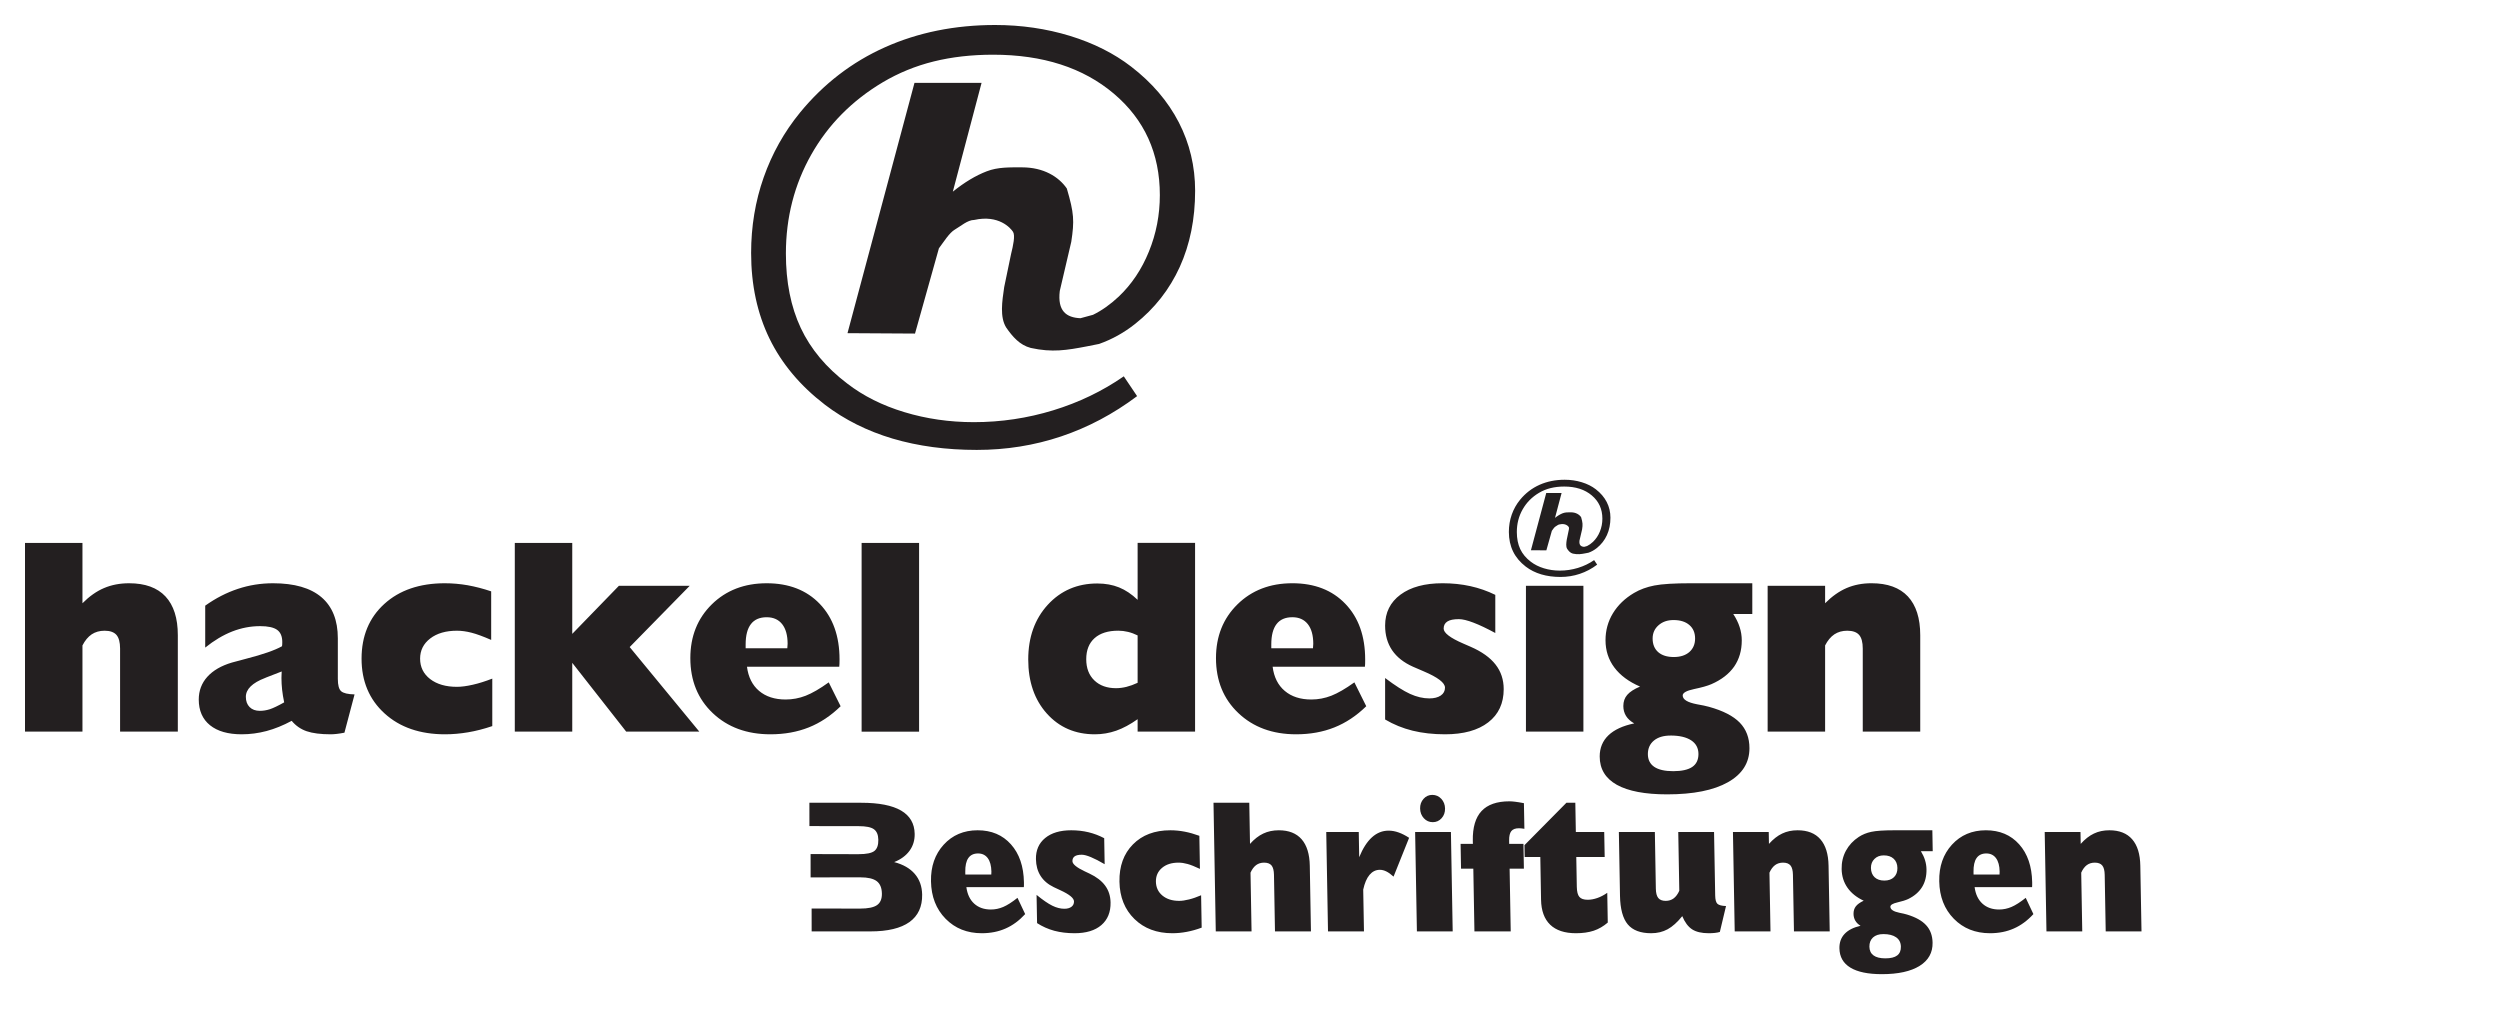
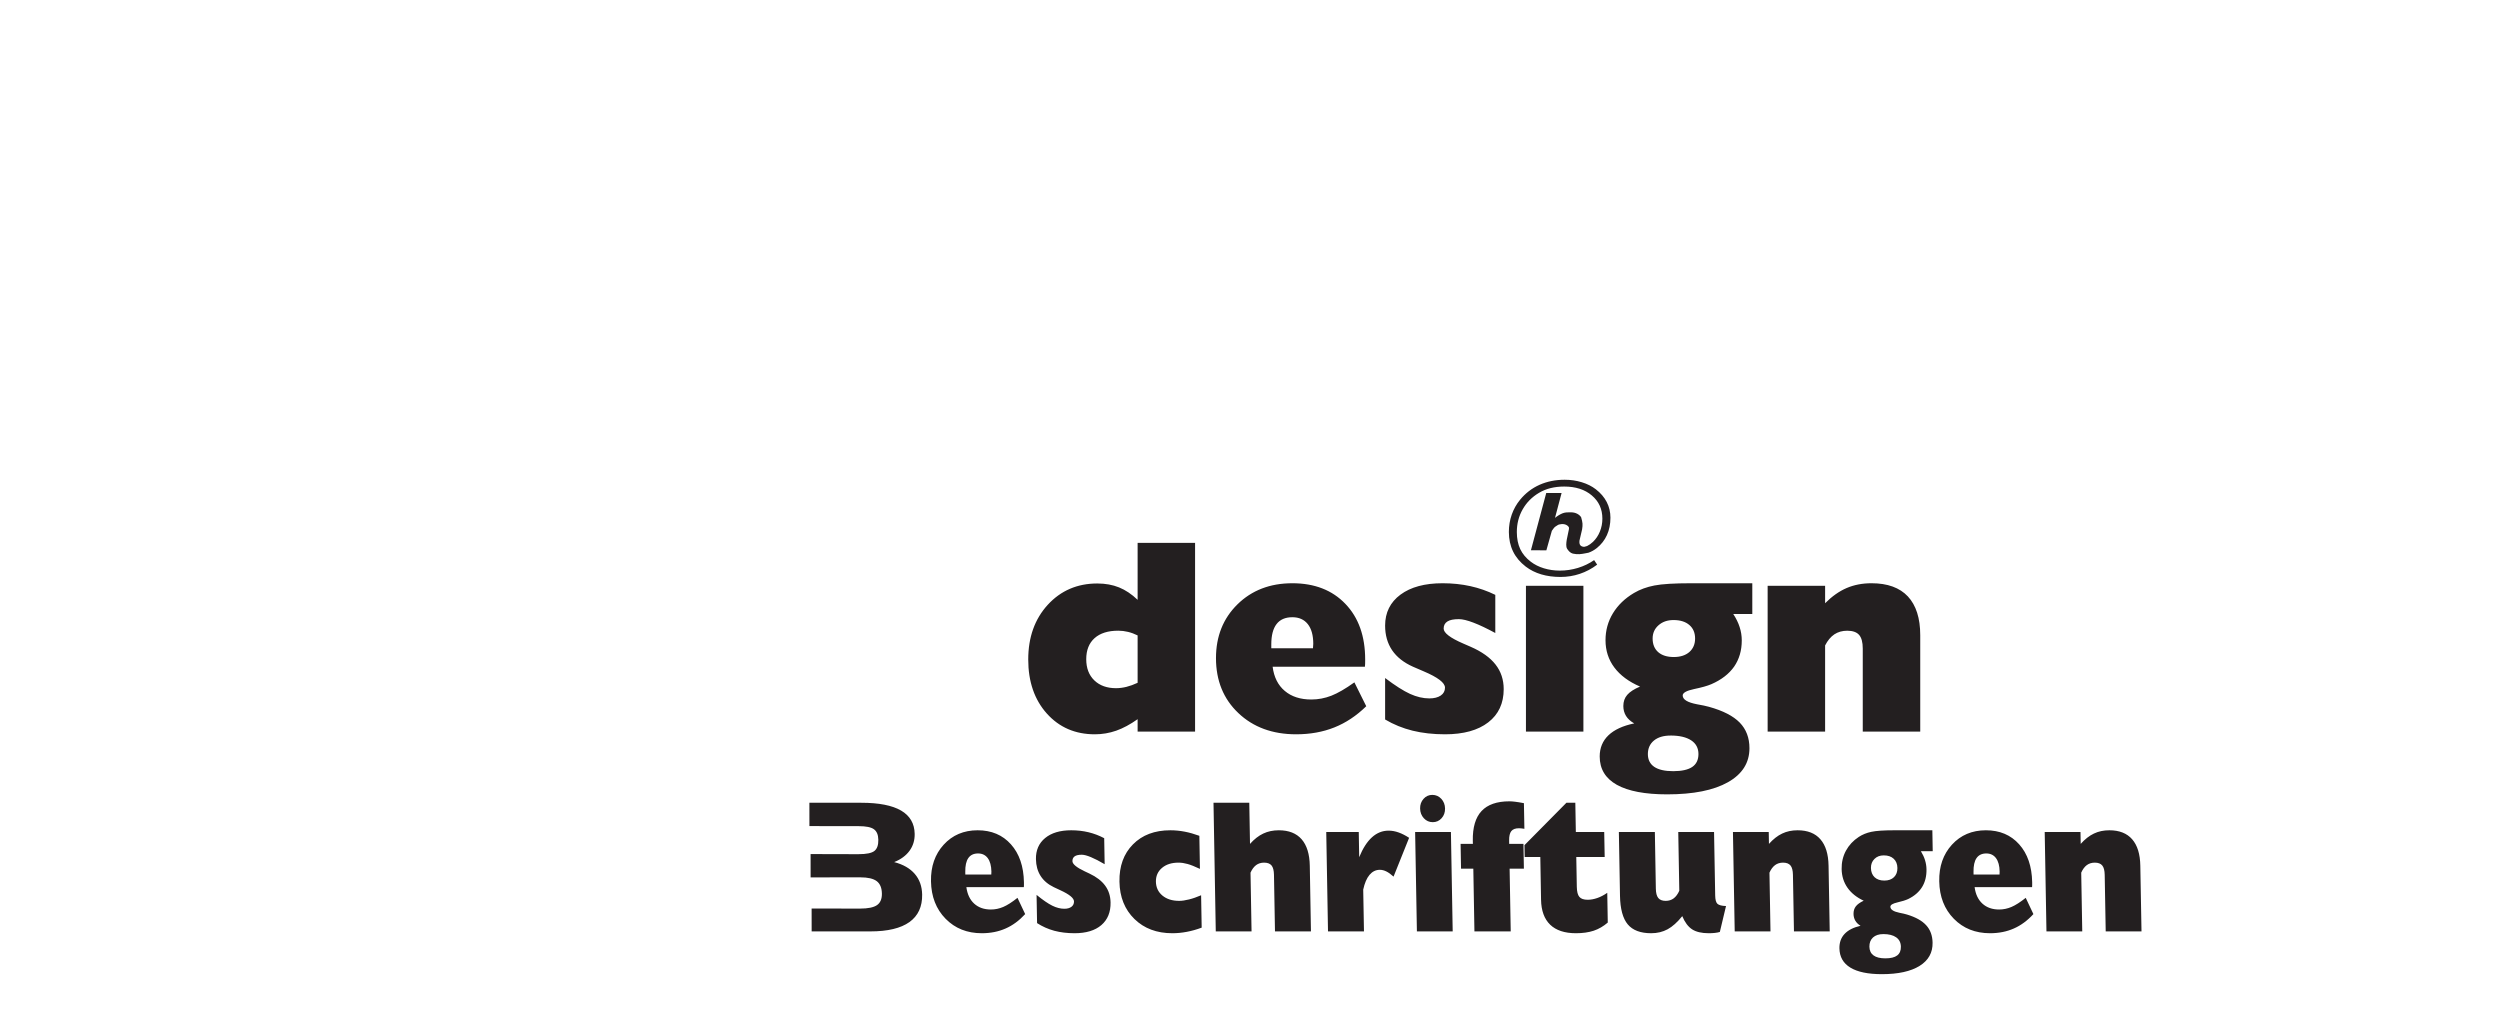
<svg xmlns="http://www.w3.org/2000/svg" xmlns:ns1="http://www.serif.com/" width="100%" height="100%" viewBox="0 0 100 41" version="1.1" xml:space="preserve" style="fill-rule:evenodd;clip-rule:evenodd;stroke-linejoin:round;stroke-miterlimit:2;">
  <g id="Ebene-1" ns1:id="Ebene 1" transform="matrix(0.498,0,0,0.498,0.502,0.502)">
    <g transform="matrix(1,0,0,1,86.294,9.318)">
-       <path d="M0,17.494C-1.614,17.803 -2.784,18.001 -4.509,17.621C-5.412,17.385 -5.982,16.703 -6.486,15.978C-7.004,15.142 -6.813,13.883 -6.644,12.735C-6.46,11.851 -6.276,10.967 -6.093,10.082C-5.925,9.402 -5.747,8.595 -5.933,8.297C-6.122,7.995 -7.081,6.899 -9.052,7.34C-9.585,7.34 -10.145,7.849 -10.6,8.109C-11.055,8.372 -11.486,9.086 -11.888,9.619L-13.807,16.467L-19.23,16.434L-13.85,-3.668L-8.462,-3.668L-10.77,5.069C-9.843,4.322 -8.93,3.772 -8.042,3.432C-7.151,3.087 -6.207,3.116 -5.209,3.116C-3.482,3.116 -2.267,3.867 -1.614,4.814C-1.028,6.805 -1.002,7.41 -1.256,9.096L-2.179,13.042C-2.375,14.654 -1.656,15.186 -0.516,15.233L0.489,14.96C1.191,14.62 1.889,14.124 2.56,13.494C3.593,12.513 4.403,11.305 4.98,9.88C5.564,8.451 5.858,6.932 5.858,5.343C5.858,1.997 4.624,-0.723 2.162,-2.804C-0.301,-4.889 -3.538,-5.932 -7.534,-5.932C-9.252,-5.932 -10.848,-5.752 -12.304,-5.39C-13.765,-5.029 -15.133,-4.467 -16.398,-3.717C-18.866,-2.246 -20.786,-0.305 -22.139,2.09C-23.497,4.491 -24.178,7.144 -24.178,10.04C-24.178,12.327 -23.78,14.32 -22.986,16.014C-22.19,17.707 -20.946,19.199 -19.253,20.479C-17.962,21.476 -16.429,22.245 -14.663,22.777C-12.897,23.314 -11.034,23.582 -9.083,23.582C-6.899,23.582 -4.771,23.263 -2.711,22.632C-0.647,22.002 1.249,21.089 2.962,19.901L4.031,21.492C2.121,22.927 0.082,24.006 -2.071,24.728C-4.225,25.451 -6.486,25.812 -8.85,25.812C-11.308,25.812 -13.558,25.508 -15.603,24.904C-17.647,24.295 -19.459,23.387 -21.034,22.188C-23.027,20.661 -24.514,18.885 -25.495,16.871C-26.475,14.857 -26.971,12.56 -26.971,9.999C-26.971,7.867 -26.635,5.838 -25.964,3.928C-25.293,2.017 -24.317,0.273 -23.037,-1.292C-21.147,-3.593 -18.871,-5.344 -16.217,-6.531C-13.558,-7.719 -10.605,-8.318 -7.374,-8.318C-5.268,-8.318 -3.264,-8.024 -1.364,-7.445C0.536,-6.862 2.178,-6.036 3.55,-4.978C5.229,-3.687 6.508,-2.19 7.382,-0.496C8.254,1.197 8.692,3.035 8.692,4.996C8.692,7.258 8.28,9.302 7.46,11.109C6.638,12.916 5.44,14.449 3.875,15.688C2.998,16.385 2.032,16.928 0.979,17.299L0,17.494Z" style="fill:rgb(35,31,32);" />
-     </g>
+       </g>
    <g transform="matrix(1,0,0,1,126.356,39.43)">
      <path d="M0,4C-0.368,4.072 -0.636,4.116 -1.031,4.029C-1.237,3.975 -1.369,3.82 -1.483,3.653C-1.602,3.463 -1.559,3.174 -1.521,2.913C-1.478,2.709 -1.435,2.507 -1.395,2.306C-1.355,2.149 -1.314,1.965 -1.357,1.897C-1.399,1.827 -1.619,1.577 -2.07,1.678C-2.192,1.678 -2.32,1.794 -2.426,1.854C-2.528,1.914 -2.627,2.077 -2.718,2.199L-3.158,3.766L-4.398,3.758L-3.168,-0.84L-1.935,-0.84L-2.464,1.158C-2.251,0.988 -2.042,0.862 -1.84,0.784C-1.635,0.705 -1.419,0.712 -1.19,0.712C-0.797,0.712 -0.518,0.883 -0.368,1.1C-0.235,1.556 -0.229,1.693 -0.287,2.079L-0.498,2.982C-0.543,3.351 -0.378,3.473 -0.116,3.484L0.112,3.42C0.273,3.343 0.432,3.23 0.587,3.085C0.821,2.86 1.008,2.585 1.14,2.259C1.273,1.932 1.341,1.585 1.341,1.22C1.341,0.455 1.058,-0.167 0.494,-0.643C-0.068,-1.12 -0.809,-1.358 -1.724,-1.358C-2.115,-1.358 -2.481,-1.317 -2.815,-1.234C-3.148,-1.152 -3.462,-1.023 -3.751,-0.852C-4.315,-0.516 -4.755,-0.071 -5.063,0.476C-5.376,1.026 -5.53,1.633 -5.53,2.296C-5.53,2.819 -5.439,3.275 -5.258,3.663C-5.075,4.05 -4.792,4.392 -4.404,4.684C-4.107,4.911 -3.757,5.087 -3.354,5.209C-2.95,5.332 -2.524,5.394 -2.076,5.394C-1.578,5.394 -1.092,5.32 -0.621,5.177C-0.147,5.031 0.286,4.824 0.678,4.551L0.922,4.915C0.486,5.245 0.019,5.491 -0.474,5.655C-0.966,5.82 -1.483,5.904 -2.024,5.904C-2.586,5.904 -3.102,5.834 -3.569,5.696C-4.036,5.557 -4.451,5.349 -4.812,5.074C-5.267,4.725 -5.608,4.318 -5.831,3.858C-6.056,3.397 -6.17,2.872 -6.17,2.287C-6.17,1.798 -6.093,1.334 -5.939,0.896C-5.786,0.46 -5.562,0.061 -5.269,-0.297C-4.837,-0.823 -4.317,-1.224 -3.709,-1.496C-3.102,-1.767 -2.426,-1.904 -1.687,-1.904C-1.204,-1.904 -0.747,-1.837 -0.313,-1.704C0.124,-1.571 0.498,-1.382 0.813,-1.14C1.195,-0.845 1.49,-0.503 1.69,-0.115C1.89,0.272 1.988,0.693 1.988,1.141C1.988,1.658 1.896,2.127 1.707,2.541C1.52,2.953 1.244,3.304 0.888,3.587C0.686,3.748 0.465,3.872 0.225,3.956L0,4Z" style="fill:rgb(35,31,32);" />
    </g>
    <g transform="matrix(1,0,0,1,0,22.571)">
-       <path d="M68.198,20.028L72.814,20.028L72.814,35.187L68.198,35.187L68.198,20.028ZM58.883,28.489L62.23,28.489C62.23,28.44 62.236,28.376 62.242,28.301C62.248,28.227 62.254,28.169 62.254,28.134C62.254,27.448 62.106,26.921 61.816,26.553C61.521,26.182 61.106,25.998 60.573,25.998C60.011,25.998 59.587,26.182 59.308,26.547C59.025,26.909 58.883,27.458 58.883,28.177L58.883,28.489ZM66.512,33.147C65.725,33.914 64.869,34.483 63.949,34.849C63.026,35.217 62,35.401 60.875,35.401C58.985,35.401 57.437,34.833 56.24,33.698C55.041,32.561 54.441,31.086 54.441,29.282C54.441,27.535 55.015,26.097 56.162,24.967C57.31,23.837 58.783,23.269 60.573,23.269C62.354,23.269 63.779,23.821 64.837,24.926C65.895,26.029 66.425,27.52 66.425,29.39C66.425,29.547 66.422,29.667 66.419,29.745C66.417,29.826 66.408,29.904 66.402,29.974L58.99,29.974C59.097,30.809 59.423,31.46 59.964,31.916C60.507,32.375 61.219,32.606 62.101,32.606C62.649,32.606 63.185,32.505 63.704,32.304C64.223,32.102 64.843,31.743 65.557,31.23L66.512,33.147ZM40.341,35.186L40.341,20.028L44.956,20.028L44.956,27.334L48.704,23.472L54.392,23.472L49.569,28.394L55.162,35.186L49.289,35.186L44.956,29.661L44.956,35.186L40.341,35.186ZM38.533,34.742C37.87,34.967 37.218,35.134 36.586,35.241C35.956,35.347 35.339,35.401 34.739,35.401C32.732,35.401 31.109,34.843 29.881,33.724C28.65,32.606 28.033,31.138 28.033,29.325C28.033,27.506 28.642,26.039 29.858,24.932C31.075,23.825 32.695,23.269 34.719,23.269C35.33,23.269 35.947,23.323 36.558,23.429C37.172,23.54 37.803,23.703 38.444,23.92L38.444,27.82C37.795,27.537 37.268,27.343 36.864,27.241C36.46,27.136 36.068,27.081 35.693,27.081C34.805,27.081 34.087,27.289 33.548,27.704C33.006,28.12 32.735,28.661 32.735,29.325C32.735,30.003 33.006,30.55 33.545,30.966C34.087,31.381 34.805,31.588 35.693,31.588C36.054,31.588 36.48,31.53 36.964,31.42C37.452,31.311 37.977,31.144 38.533,30.928L38.533,34.742ZM22.423,34.318C21.737,34.688 21.062,34.961 20.405,35.137C19.748,35.312 19.079,35.401 18.401,35.401C17.312,35.401 16.461,35.157 15.861,34.673C15.259,34.186 14.956,33.496 14.956,32.608C14.956,31.903 15.187,31.292 15.643,30.784C16.101,30.276 16.761,29.892 17.62,29.638C17.874,29.571 18.251,29.466 18.747,29.336C20.12,28.985 21.085,28.644 21.642,28.328C21.647,28.287 21.656,28.241 21.659,28.2C21.662,28.158 21.665,28.086 21.665,27.992C21.665,27.537 21.526,27.209 21.252,27.012C20.979,26.814 20.521,26.713 19.886,26.713C19.122,26.713 18.373,26.857 17.643,27.142C16.914,27.429 16.19,27.861 15.475,28.436L15.475,25.068C16.32,24.467 17.196,24.017 18.101,23.719C19.006,23.418 19.95,23.269 20.924,23.269C22.636,23.269 23.934,23.643 24.81,24.389C25.687,25.136 26.127,26.237 26.127,27.69L26.127,30.95C26.127,31.455 26.216,31.786 26.396,31.943C26.574,32.098 26.935,32.185 27.471,32.197L26.658,35.271C26.427,35.316 26.216,35.351 26.035,35.37C25.851,35.389 25.692,35.401 25.563,35.401C24.75,35.401 24.101,35.318 23.625,35.155C23.149,34.991 22.746,34.711 22.423,34.322L22.423,34.318ZM21.817,32.833C21.743,32.482 21.688,32.147 21.653,31.831C21.619,31.513 21.599,31.195 21.599,30.887C21.599,30.825 21.602,30.732 21.607,30.617C21.613,30.501 21.619,30.412 21.619,30.354L20.385,30.832L20.287,30.875C19.255,31.27 18.739,31.779 18.739,32.393C18.739,32.738 18.84,33.013 19.042,33.215C19.243,33.416 19.517,33.517 19.863,33.517C20.131,33.517 20.402,33.472 20.667,33.387C20.932,33.3 21.319,33.116 21.815,32.837L21.817,32.833ZM1,35.186L1,20.028L5.615,20.028L5.615,24.874C6.169,24.317 6.749,23.908 7.348,23.655C7.948,23.399 8.62,23.269 9.363,23.269C10.649,23.269 11.623,23.623 12.284,24.329C12.944,25.038 13.275,26.075 13.275,27.442L13.275,35.186L8.637,35.186L8.637,28.514C8.637,28.008 8.539,27.642 8.346,27.419C8.149,27.194 7.83,27.081 7.392,27.081C6.994,27.081 6.647,27.18 6.356,27.372C6.065,27.57 5.817,27.866 5.615,28.264L5.615,35.186L1,35.186Z" style="fill:rgb(35,31,32);" />
-     </g>
+       </g>
    <g transform="matrix(1,0,0,1,90.367,51.559)">
      <path d="M0,2.276L0,-1.529C-0.244,-1.649 -0.5,-1.748 -0.764,-1.812C-1.027,-1.876 -1.291,-1.909 -1.551,-1.909C-2.373,-1.909 -3.008,-1.711 -3.456,-1.312C-3.902,-0.914 -4.127,-0.35 -4.127,0.38C-4.127,1.094 -3.912,1.662 -3.479,2.081C-3.047,2.499 -2.462,2.709 -1.735,2.709C-1.461,2.709 -1.179,2.672 -0.896,2.602C-0.61,2.53 -0.31,2.422 0,2.276M0,5.199C-0.593,5.62 -1.167,5.928 -1.717,6.122C-2.272,6.316 -2.844,6.413 -3.435,6.413C-5.01,6.413 -6.295,5.857 -7.29,4.748C-8.287,3.635 -8.786,2.185 -8.786,0.402C-8.786,-1.382 -8.262,-2.847 -7.218,-3.989C-6.171,-5.129 -4.843,-5.701 -3.239,-5.701C-2.592,-5.701 -2.006,-5.594 -1.493,-5.387C-0.977,-5.179 -0.477,-4.844 0,-4.388L0,-8.961L4.615,-8.961L4.615,6.198L0,6.198L0,5.199ZM18.364,4.158C17.578,4.926 16.723,5.494 15.802,5.86C14.88,6.229 13.854,6.413 12.729,6.413C10.838,6.413 9.289,5.845 8.093,4.709C6.893,3.573 6.294,2.098 6.294,0.293C6.294,-1.453 6.868,-2.891 8.016,-4.022C9.163,-5.152 10.637,-5.72 12.428,-5.72C14.209,-5.72 15.632,-5.167 16.689,-4.062C17.748,-2.959 18.277,-1.469 18.277,0.402C18.277,0.559 18.275,0.679 18.273,0.756C18.27,0.838 18.262,0.916 18.256,0.985L10.844,0.985C10.95,1.821 11.276,2.472 11.818,2.927C12.359,3.387 13.073,3.618 13.955,3.618C14.501,3.618 15.038,3.517 15.558,3.315C16.075,3.113 16.695,2.755 17.411,2.241L18.364,4.158ZM10.737,-0.499L14.085,-0.499C14.085,-0.548 14.091,-0.612 14.097,-0.687C14.103,-0.761 14.108,-0.819 14.108,-0.854C14.108,-1.54 13.961,-2.068 13.67,-2.436C13.375,-2.807 12.96,-2.991 12.428,-2.991C11.865,-2.991 11.44,-2.807 11.161,-2.442C10.879,-2.079 10.737,-1.531 10.737,-0.812L10.737,-0.499ZM19.879,5.223L19.879,1.892C20.682,2.499 21.35,2.925 21.883,3.168C22.416,3.41 22.936,3.53 23.43,3.53C23.813,3.53 24.122,3.453 24.347,3.3C24.575,3.145 24.689,2.931 24.689,2.666C24.689,2.276 24.116,1.838 22.975,1.354C22.608,1.204 22.321,1.076 22.119,0.985C21.375,0.654 20.814,0.21 20.44,-0.341C20.066,-0.895 19.879,-1.554 19.879,-2.32C19.879,-3.365 20.292,-4.196 21.113,-4.805C21.938,-5.415 23.063,-5.72 24.494,-5.72C25.279,-5.72 26.025,-5.642 26.726,-5.487C27.427,-5.332 28.096,-5.098 28.729,-4.787L28.729,-1.723C28.051,-2.089 27.468,-2.368 26.978,-2.554C26.486,-2.743 26.091,-2.837 25.803,-2.837C25.386,-2.837 25.073,-2.775 24.878,-2.647C24.682,-2.521 24.581,-2.331 24.581,-2.079C24.581,-1.734 25.104,-1.329 26.151,-0.878C26.403,-0.767 26.605,-0.682 26.748,-0.618C27.642,-0.228 28.311,0.247 28.747,0.807C29.185,1.365 29.404,2.028 29.404,2.786C29.404,3.926 28.989,4.816 28.163,5.453C27.338,6.093 26.175,6.413 24.688,6.413C23.742,6.413 22.873,6.316 22.085,6.122C21.294,5.926 20.557,5.626 19.879,5.223ZM31.191,-5.516L35.806,-5.516L35.806,6.198L31.191,6.198L31.191,-5.516ZM42.805,6.514C42.242,6.514 41.795,6.648 41.473,6.913C41.149,7.18 40.984,7.543 40.984,7.999C40.984,8.454 41.157,8.797 41.498,9.028C41.839,9.258 42.349,9.375 43.02,9.375C43.706,9.375 44.218,9.258 44.549,9.034C44.881,8.809 45.047,8.46 45.047,7.999C45.047,7.524 44.852,7.155 44.462,6.898C44.072,6.642 43.52,6.512 42.805,6.512L42.805,6.514ZM41.366,-1.279C41.366,-0.817 41.516,-0.451 41.812,-0.187C42.112,0.074 42.529,0.206 43.066,0.206C43.592,0.206 44.012,0.07 44.318,-0.197C44.623,-0.469 44.777,-0.829 44.777,-1.279C44.777,-1.74 44.623,-2.103 44.318,-2.364C44.012,-2.63 43.586,-2.764 43.043,-2.764C42.553,-2.764 42.149,-2.622 41.839,-2.345C41.523,-2.068 41.366,-1.711 41.366,-1.279M40.356,2.579C39.455,2.193 38.765,1.679 38.292,1.049C37.818,0.417 37.582,-0.315 37.582,-1.145C37.582,-1.932 37.782,-2.657 38.178,-3.308C38.575,-3.96 39.139,-4.506 39.869,-4.938C40.345,-5.22 40.894,-5.421 41.504,-5.539C42.118,-5.66 43.106,-5.72 44.464,-5.72L49.372,-5.72L49.372,-3.25L47.843,-3.25C48.073,-2.895 48.247,-2.545 48.356,-2.198C48.469,-1.852 48.526,-1.494 48.526,-1.126C48.526,-0.317 48.321,0.382 47.916,0.972C47.505,1.559 46.895,2.034 46.084,2.387C45.769,2.523 45.303,2.654 44.694,2.78C44.088,2.908 43.781,3.081 43.781,3.294C43.781,3.62 44.167,3.856 44.937,4.002C45.336,4.069 45.656,4.141 45.893,4.205C47.017,4.517 47.843,4.94 48.362,5.473C48.882,6.008 49.143,6.696 49.143,7.531C49.143,8.702 48.567,9.613 47.416,10.262C46.265,10.912 44.635,11.237 42.533,11.237C40.758,11.237 39.408,10.98 38.491,10.47C37.574,9.956 37.115,9.196 37.115,8.193C37.115,7.506 37.352,6.938 37.818,6.492C38.286,6.045 38.978,5.725 39.889,5.537C39.595,5.374 39.373,5.171 39.229,4.938C39.085,4.703 39.013,4.436 39.013,4.141C39.013,3.788 39.117,3.488 39.325,3.247C39.532,3.005 39.877,2.78 40.356,2.579M50.604,6.198L50.604,-5.516L55.22,-5.516L55.22,-4.115C55.774,-4.671 56.354,-5.08 56.947,-5.334C57.542,-5.59 58.211,-5.72 58.947,-5.72C60.234,-5.72 61.208,-5.365 61.869,-4.66C62.528,-3.95 62.861,-2.913 62.861,-1.546L62.861,6.198L58.244,6.198L58.244,-0.474C58.244,-0.98 58.147,-1.347 57.951,-1.57C57.756,-1.794 57.436,-1.907 56.998,-1.907C56.599,-1.907 56.253,-1.808 55.963,-1.616C55.67,-1.418 55.422,-1.122 55.22,-0.724L55.22,6.198L50.604,6.198Z" style="fill:rgb(35,31,32);" />
    </g>
    <g transform="matrix(1,0,0,1,64.101,70.611)">
      <path d="M0,-1.146L-0.001,-3.019L3.221,-3.011L3.867,-3.011C4.486,-3.011 4.907,-3.098 5.124,-3.269C5.341,-3.441 5.447,-3.742 5.439,-4.168C5.433,-4.567 5.313,-4.851 5.083,-5.015C4.854,-5.18 4.445,-5.261 3.861,-5.261L3.181,-5.261L-0.096,-5.267L-0.098,-7.14L4.071,-7.14C5.487,-7.14 6.554,-6.93 7.267,-6.514C7.98,-6.097 8.345,-5.473 8.359,-4.641C8.368,-4.131 8.231,-3.676 7.949,-3.288C7.665,-2.896 7.251,-2.59 6.712,-2.375C7.43,-2.189 7.983,-1.871 8.366,-1.427C8.749,-0.981 8.947,-0.427 8.959,0.232C8.977,1.205 8.634,1.944 7.936,2.444C7.237,2.942 6.193,3.192 4.806,3.192L0.084,3.192L0.081,1.353L3.298,1.36L3.979,1.36C4.612,1.36 5.065,1.267 5.333,1.081C5.603,0.895 5.733,0.583 5.726,0.151C5.718,-0.307 5.579,-0.64 5.31,-0.844C5.041,-1.047 4.604,-1.15 4.001,-1.15L3.254,-1.15L0,-1.146ZM17.234,1.802C16.753,2.326 16.227,2.713 15.658,2.961C15.088,3.213 14.452,3.339 13.751,3.339C12.573,3.339 11.602,2.952 10.843,2.178C10.083,1.405 9.691,0.399 9.669,-0.832C9.648,-2.022 9.988,-3.003 10.689,-3.772C11.39,-4.542 12.301,-4.93 13.416,-4.93C14.526,-4.93 15.419,-4.554 16.092,-3.8C16.764,-3.048 17.112,-2.032 17.135,-0.756C17.137,-0.652 17.136,-0.568 17.136,-0.516C17.135,-0.46 17.13,-0.408 17.127,-0.361L12.511,-0.361C12.588,0.209 12.798,0.653 13.142,0.965C13.485,1.277 13.931,1.434 14.48,1.434C14.822,1.434 15.154,1.364 15.475,1.227C15.796,1.089 16.178,0.847 16.617,0.496L17.234,1.802ZM12.427,-1.373L14.512,-1.373C14.511,-1.406 14.514,-1.449 14.517,-1.499C14.52,-1.551 14.522,-1.59 14.522,-1.613C14.513,-2.081 14.415,-2.441 14.229,-2.693C14.042,-2.943 13.781,-3.069 13.449,-3.069C13.099,-3.069 12.837,-2.943 12.667,-2.697C12.496,-2.449 12.415,-2.077 12.423,-1.584L12.427,-1.373ZM18.19,2.525L18.149,0.259C18.656,0.672 19.078,0.963 19.413,1.127C19.748,1.292 20.072,1.374 20.381,1.374C20.62,1.374 20.812,1.321 20.95,1.217C21.09,1.112 21.159,0.967 21.156,0.785C21.151,0.519 20.788,0.221 20.071,-0.109C19.842,-0.212 19.661,-0.297 19.534,-0.361C19.066,-0.586 18.712,-0.888 18.473,-1.264C18.232,-1.641 18.108,-2.092 18.099,-2.611C18.086,-3.325 18.333,-3.891 18.837,-4.306C19.344,-4.723 20.042,-4.93 20.933,-4.93C21.42,-4.93 21.887,-4.877 22.325,-4.771C22.764,-4.665 23.182,-4.505 23.582,-4.294L23.618,-2.205C23.192,-2.455 22.824,-2.645 22.517,-2.772C22.209,-2.9 21.961,-2.966 21.782,-2.966C21.522,-2.966 21.329,-2.922 21.208,-2.836C21.088,-2.749 21.027,-2.619 21.03,-2.449C21.034,-2.212 21.366,-1.939 22.023,-1.629C22.181,-1.555 22.308,-1.495 22.399,-1.452C22.959,-1.187 23.382,-0.863 23.659,-0.483C23.94,-0.101 24.083,0.351 24.093,0.868C24.107,1.643 23.859,2.25 23.353,2.686C22.845,3.122 22.125,3.339 21.199,3.339C20.61,3.339 20.068,3.273 19.574,3.142C19.08,3.008 18.617,2.802 18.19,2.527L18.19,2.525ZM31.411,2.89C31.002,3.043 30.597,3.157 30.205,3.229C29.813,3.303 29.43,3.339 29.056,3.339C27.807,3.339 26.79,2.958 26.01,2.196C25.231,1.434 24.828,0.434 24.807,-0.803C24.785,-2.042 25.146,-3.042 25.89,-3.796C26.634,-4.552 27.637,-4.93 28.896,-4.93C29.278,-4.93 29.662,-4.893 30.044,-4.819C30.428,-4.746 30.823,-4.633 31.225,-4.486L31.271,-1.829C30.864,-2.021 30.535,-2.152 30.281,-2.222C30.029,-2.293 29.785,-2.331 29.55,-2.331C28.998,-2.331 28.554,-2.189 28.222,-1.906C27.889,-1.623 27.728,-1.255 27.735,-0.803C27.743,-0.342 27.918,0.032 28.259,0.315C28.602,0.599 29.052,0.74 29.604,0.74C29.829,0.74 30.095,0.701 30.395,0.625C30.697,0.552 31.021,0.437 31.366,0.29L31.411,2.89ZM32.543,3.192L32.361,-7.14L35.235,-7.14L35.293,-3.836C35.63,-4.215 35.988,-4.494 36.358,-4.667C36.728,-4.843 37.145,-4.93 37.608,-4.93C38.409,-4.93 39.019,-4.689 39.44,-4.207C39.859,-3.724 40.078,-3.017 40.095,-2.084L40.188,3.192L37.299,3.192L37.218,-1.354C37.212,-1.701 37.147,-1.951 37.025,-2.102C36.899,-2.255 36.699,-2.331 36.425,-2.331C36.177,-2.331 35.964,-2.265 35.784,-2.133C35.606,-1.999 35.455,-1.797 35.334,-1.526L35.417,3.192L32.543,3.192ZM41.558,3.192L41.417,-4.791L44.028,-4.791L44.063,-2.767C44.352,-3.474 44.695,-4.009 45.086,-4.364C45.482,-4.723 45.929,-4.901 46.428,-4.901C46.688,-4.901 46.958,-4.853 47.234,-4.753C47.509,-4.655 47.791,-4.509 48.072,-4.325L46.823,-1.208C46.61,-1.4 46.415,-1.54 46.24,-1.625C46.065,-1.712 45.891,-1.755 45.722,-1.755C45.399,-1.755 45.122,-1.619 44.896,-1.352C44.669,-1.086 44.5,-0.688 44.386,-0.165L44.447,3.192L41.558,3.192ZM48.956,-6.68C48.95,-6.983 49.042,-7.243 49.233,-7.456C49.422,-7.667 49.657,-7.773 49.934,-7.773C50.219,-7.773 50.461,-7.667 50.656,-7.459C50.851,-7.25 50.954,-6.988 50.959,-6.678C50.963,-6.37 50.873,-6.108 50.682,-5.899C50.493,-5.686 50.252,-5.581 49.973,-5.581C49.692,-5.581 49.45,-5.686 49.256,-5.897C49.062,-6.108 48.961,-6.37 48.956,-6.678L48.956,-6.68ZM48.698,3.192L48.556,-4.791L51.431,-4.791L51.573,3.192L48.698,3.192ZM53.319,3.192L53.23,-1.844L52.243,-1.844L52.208,-3.838L53.195,-3.838L53.189,-4.094C53.171,-5.159 53.404,-5.952 53.889,-6.473C54.375,-6.996 55.124,-7.256 56.131,-7.256C56.257,-7.256 56.409,-7.245 56.585,-7.223C56.763,-7.202 57.001,-7.163 57.294,-7.107L57.332,-5.048C57.247,-5.062 57.167,-5.073 57.097,-5.081C57.027,-5.089 56.958,-5.093 56.891,-5.093C56.606,-5.093 56.405,-5.015 56.281,-4.862C56.159,-4.707 56.1,-4.455 56.106,-4.112L56.11,-3.838L57.257,-3.838L57.292,-1.844L56.145,-1.844L56.234,3.192L53.319,3.192ZM64.029,2.482C63.68,2.783 63.3,3.004 62.897,3.138C62.492,3.271 62.015,3.339 61.472,3.339C60.569,3.339 59.878,3.111 59.406,2.657C58.932,2.202 58.686,1.531 58.67,0.651L58.611,-2.782L57.355,-2.782L57.339,-3.734L60.707,-7.14L61.423,-7.14L61.464,-4.791L63.744,-4.791L63.781,-2.782L61.5,-2.782L61.542,-0.39C61.549,-0 61.618,0.271 61.75,0.422C61.879,0.575 62.102,0.651 62.417,0.651C62.664,0.651 62.921,0.604 63.187,0.511C63.453,0.42 63.72,0.279 63.988,0.093L64.029,2.482ZM73.031,3.237C72.915,3.271 72.781,3.299 72.629,3.314C72.48,3.33 72.316,3.339 72.143,3.339C71.571,3.339 71.125,3.235 70.805,3.027C70.486,2.82 70.218,2.463 70.012,1.967C69.617,2.458 69.224,2.81 68.836,3.021C68.449,3.233 68.006,3.339 67.514,3.339C66.659,3.339 66.031,3.101 65.635,2.628C65.238,2.153 65.031,1.389 65.011,0.335L64.92,-4.791L67.811,-4.791L67.89,-0.241C67.896,0.104 67.961,0.354 68.083,0.507C68.208,0.661 68.408,0.74 68.681,0.74C68.929,0.74 69.144,0.672 69.323,0.539C69.5,0.405 69.654,0.199 69.774,-0.072L69.691,-4.791L72.566,-4.791L72.657,0.306C72.663,0.643 72.722,0.87 72.838,0.977C72.956,1.083 73.186,1.145 73.527,1.155L73.031,3.237ZM74.225,3.192L74.083,-4.791L76.958,-4.791L76.975,-3.836C77.313,-4.215 77.669,-4.494 78.036,-4.667C78.402,-4.843 78.817,-4.93 79.276,-4.93C80.079,-4.93 80.69,-4.689 81.108,-4.207C81.529,-3.724 81.748,-3.017 81.763,-2.084L81.856,3.192L78.984,3.192L78.902,-1.354C78.896,-1.701 78.831,-1.951 78.707,-2.102C78.581,-2.255 78.38,-2.331 78.108,-2.331C77.859,-2.331 77.646,-2.265 77.466,-2.133C77.288,-1.999 77.136,-1.797 77.016,-1.526L77.099,3.192L74.225,3.192ZM86.158,3.409C85.809,3.409 85.532,3.499 85.333,3.679C85.136,3.863 85.038,4.109 85.043,4.421C85.049,4.731 85.16,4.964 85.375,5.121C85.589,5.28 85.91,5.357 86.327,5.357C86.754,5.357 87.071,5.28 87.274,5.125C87.478,4.972 87.579,4.735 87.573,4.421C87.567,4.095 87.441,3.843 87.195,3.669C86.949,3.495 86.604,3.407 86.158,3.407L86.158,3.409ZM85.167,-1.902C85.173,-1.588 85.272,-1.338 85.459,-1.16C85.65,-0.981 85.912,-0.89 86.245,-0.89C86.573,-0.89 86.833,-0.983 87.02,-1.166C87.207,-1.35 87.299,-1.596 87.293,-1.902C87.288,-2.216 87.187,-2.464 86.994,-2.643C86.799,-2.825 86.534,-2.914 86.195,-2.914C85.89,-2.914 85.64,-2.819 85.451,-2.629C85.258,-2.441 85.164,-2.197 85.167,-1.902M84.585,0.727C84.02,0.463 83.583,0.114 83.283,-0.316C82.981,-0.747 82.824,-1.247 82.814,-1.813C82.804,-2.348 82.918,-2.842 83.157,-3.286C83.397,-3.73 83.743,-4.104 84.192,-4.397C84.485,-4.589 84.824,-4.727 85.202,-4.806C85.584,-4.889 86.199,-4.93 87.045,-4.93L90.1,-4.93L90.129,-3.248L89.18,-3.248C89.327,-3.005 89.44,-2.765 89.511,-2.53C89.584,-2.293 89.625,-2.049 89.629,-1.799C89.639,-1.249 89.521,-0.77 89.275,-0.371C89.027,0.03 88.653,0.354 88.153,0.595C87.955,0.687 87.667,0.777 87.292,0.864C86.914,0.951 86.726,1.067 86.728,1.213C86.732,1.436 86.976,1.597 87.457,1.696C87.705,1.742 87.906,1.791 88.053,1.835C88.757,2.046 89.277,2.335 89.606,2.7C89.938,3.062 90.108,3.531 90.118,4.101C90.133,4.9 89.785,5.52 89.077,5.962C88.366,6.404 87.356,6.627 86.045,6.627C84.94,6.627 84.097,6.453 83.52,6.104C82.942,5.755 82.647,5.235 82.635,4.551C82.627,4.084 82.767,3.696 83.052,3.392C83.339,3.087 83.766,2.87 84.332,2.742C84.146,2.63 84.006,2.492 83.913,2.333C83.82,2.174 83.772,1.992 83.768,1.791C83.764,1.55 83.826,1.345 83.952,1.182C84.078,1.017 84.292,0.864 84.585,0.727M98.216,1.802C97.736,2.326 97.21,2.713 96.641,2.961C96.071,3.213 95.435,3.339 94.733,3.339C93.557,3.339 92.585,2.952 91.826,2.178C91.066,1.405 90.674,0.399 90.653,-0.832C90.631,-2.022 90.971,-3.003 91.672,-3.772C92.375,-4.542 93.284,-4.93 94.4,-4.93C95.508,-4.93 96.403,-4.554 97.075,-3.8C97.748,-3.048 98.094,-2.032 98.118,-0.756C98.12,-0.652 98.12,-0.568 98.118,-0.516C98.118,-0.46 98.114,-0.408 98.11,-0.361L93.495,-0.361C93.57,0.209 93.782,0.653 94.125,0.965C94.468,1.277 94.914,1.434 95.464,1.434C95.805,1.434 96.137,1.364 96.458,1.227C96.779,1.089 97.161,0.847 97.6,0.496L98.216,1.802ZM93.41,-1.373L95.496,-1.373C95.496,-1.406 95.498,-1.449 95.5,-1.499C95.502,-1.551 95.504,-1.59 95.504,-1.613C95.498,-2.081 95.398,-2.441 95.212,-2.693C95.026,-2.943 94.764,-3.069 94.433,-3.069C94.083,-3.069 93.821,-2.943 93.65,-2.697C93.479,-2.449 93.398,-2.077 93.406,-1.584L93.41,-1.373ZM99.265,3.192L99.124,-4.791L101.999,-4.791L102.016,-3.836C102.353,-4.215 102.71,-4.494 103.077,-4.667C103.443,-4.843 103.858,-4.93 104.319,-4.93C105.12,-4.93 105.73,-4.689 106.149,-4.207C106.57,-3.724 106.789,-3.017 106.804,-2.084L106.899,3.192L104.024,3.192L103.943,-1.354C103.937,-1.701 103.872,-1.951 103.747,-2.102C103.623,-2.255 103.421,-2.331 103.148,-2.331C102.9,-2.331 102.687,-2.265 102.506,-2.133C102.328,-1.999 102.177,-1.797 102.057,-1.526L102.14,3.192L99.265,3.192Z" style="fill:rgb(35,31,32);" />
    </g>
  </g>
</svg>